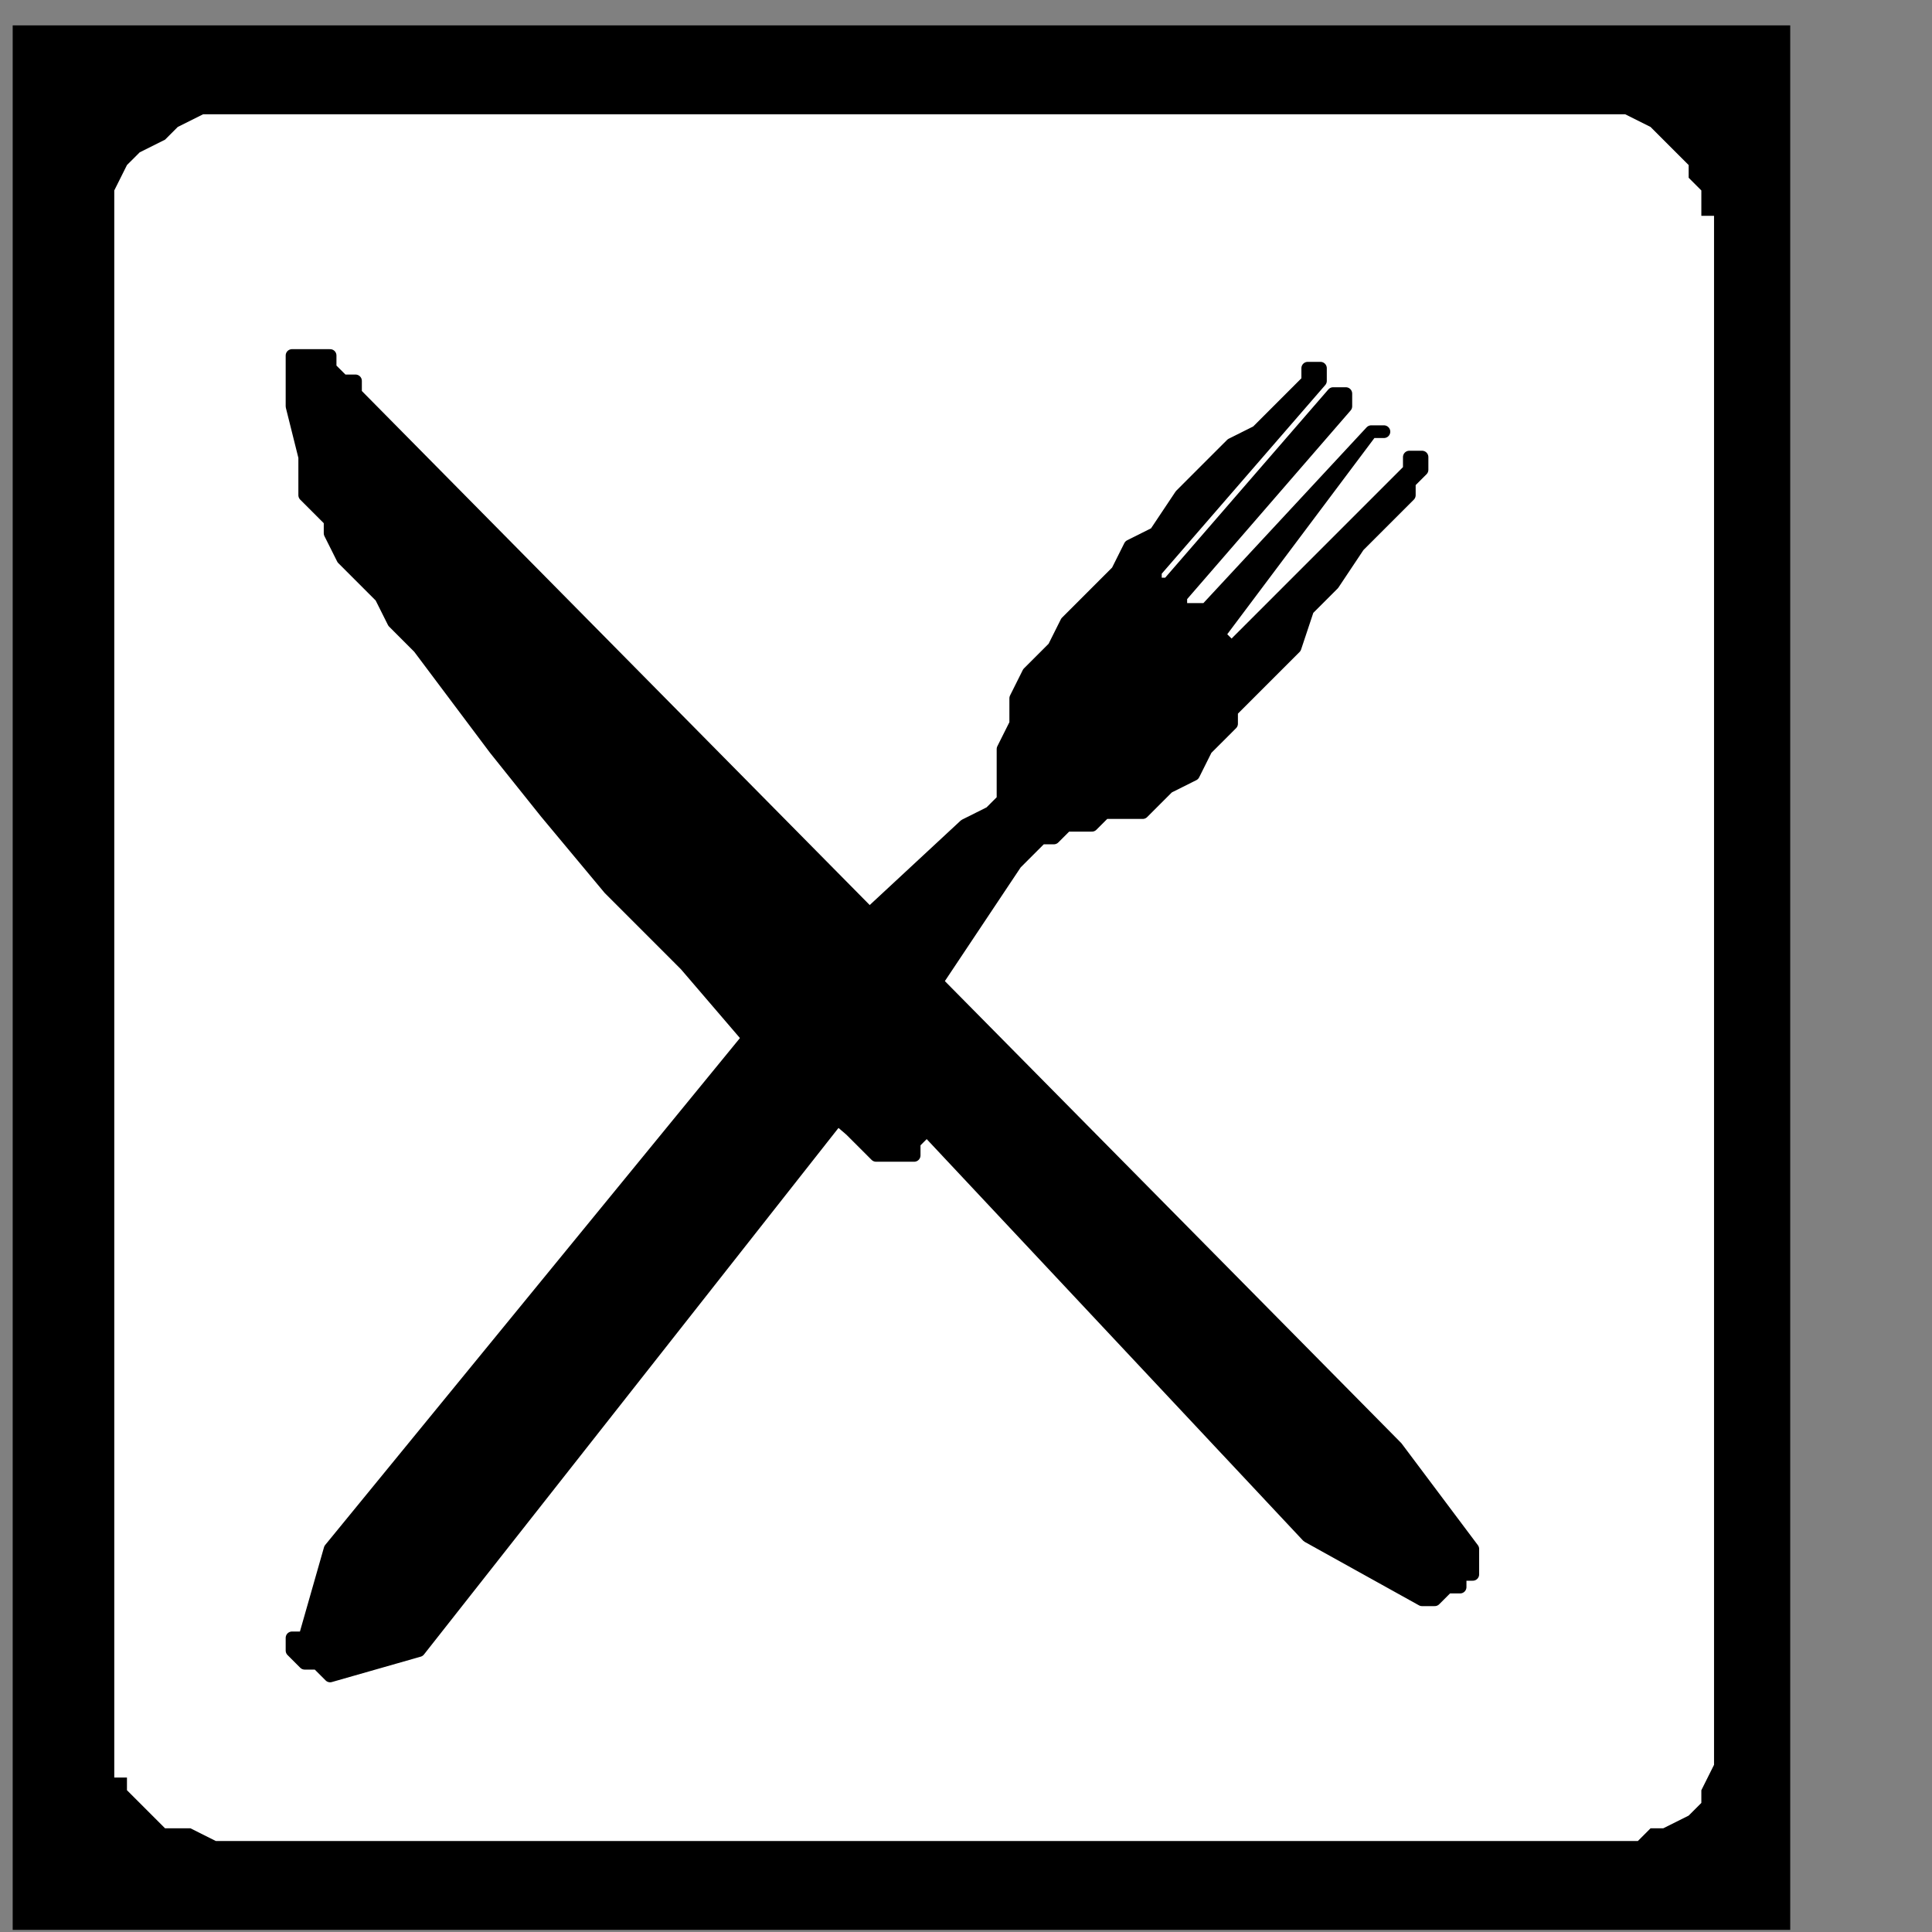
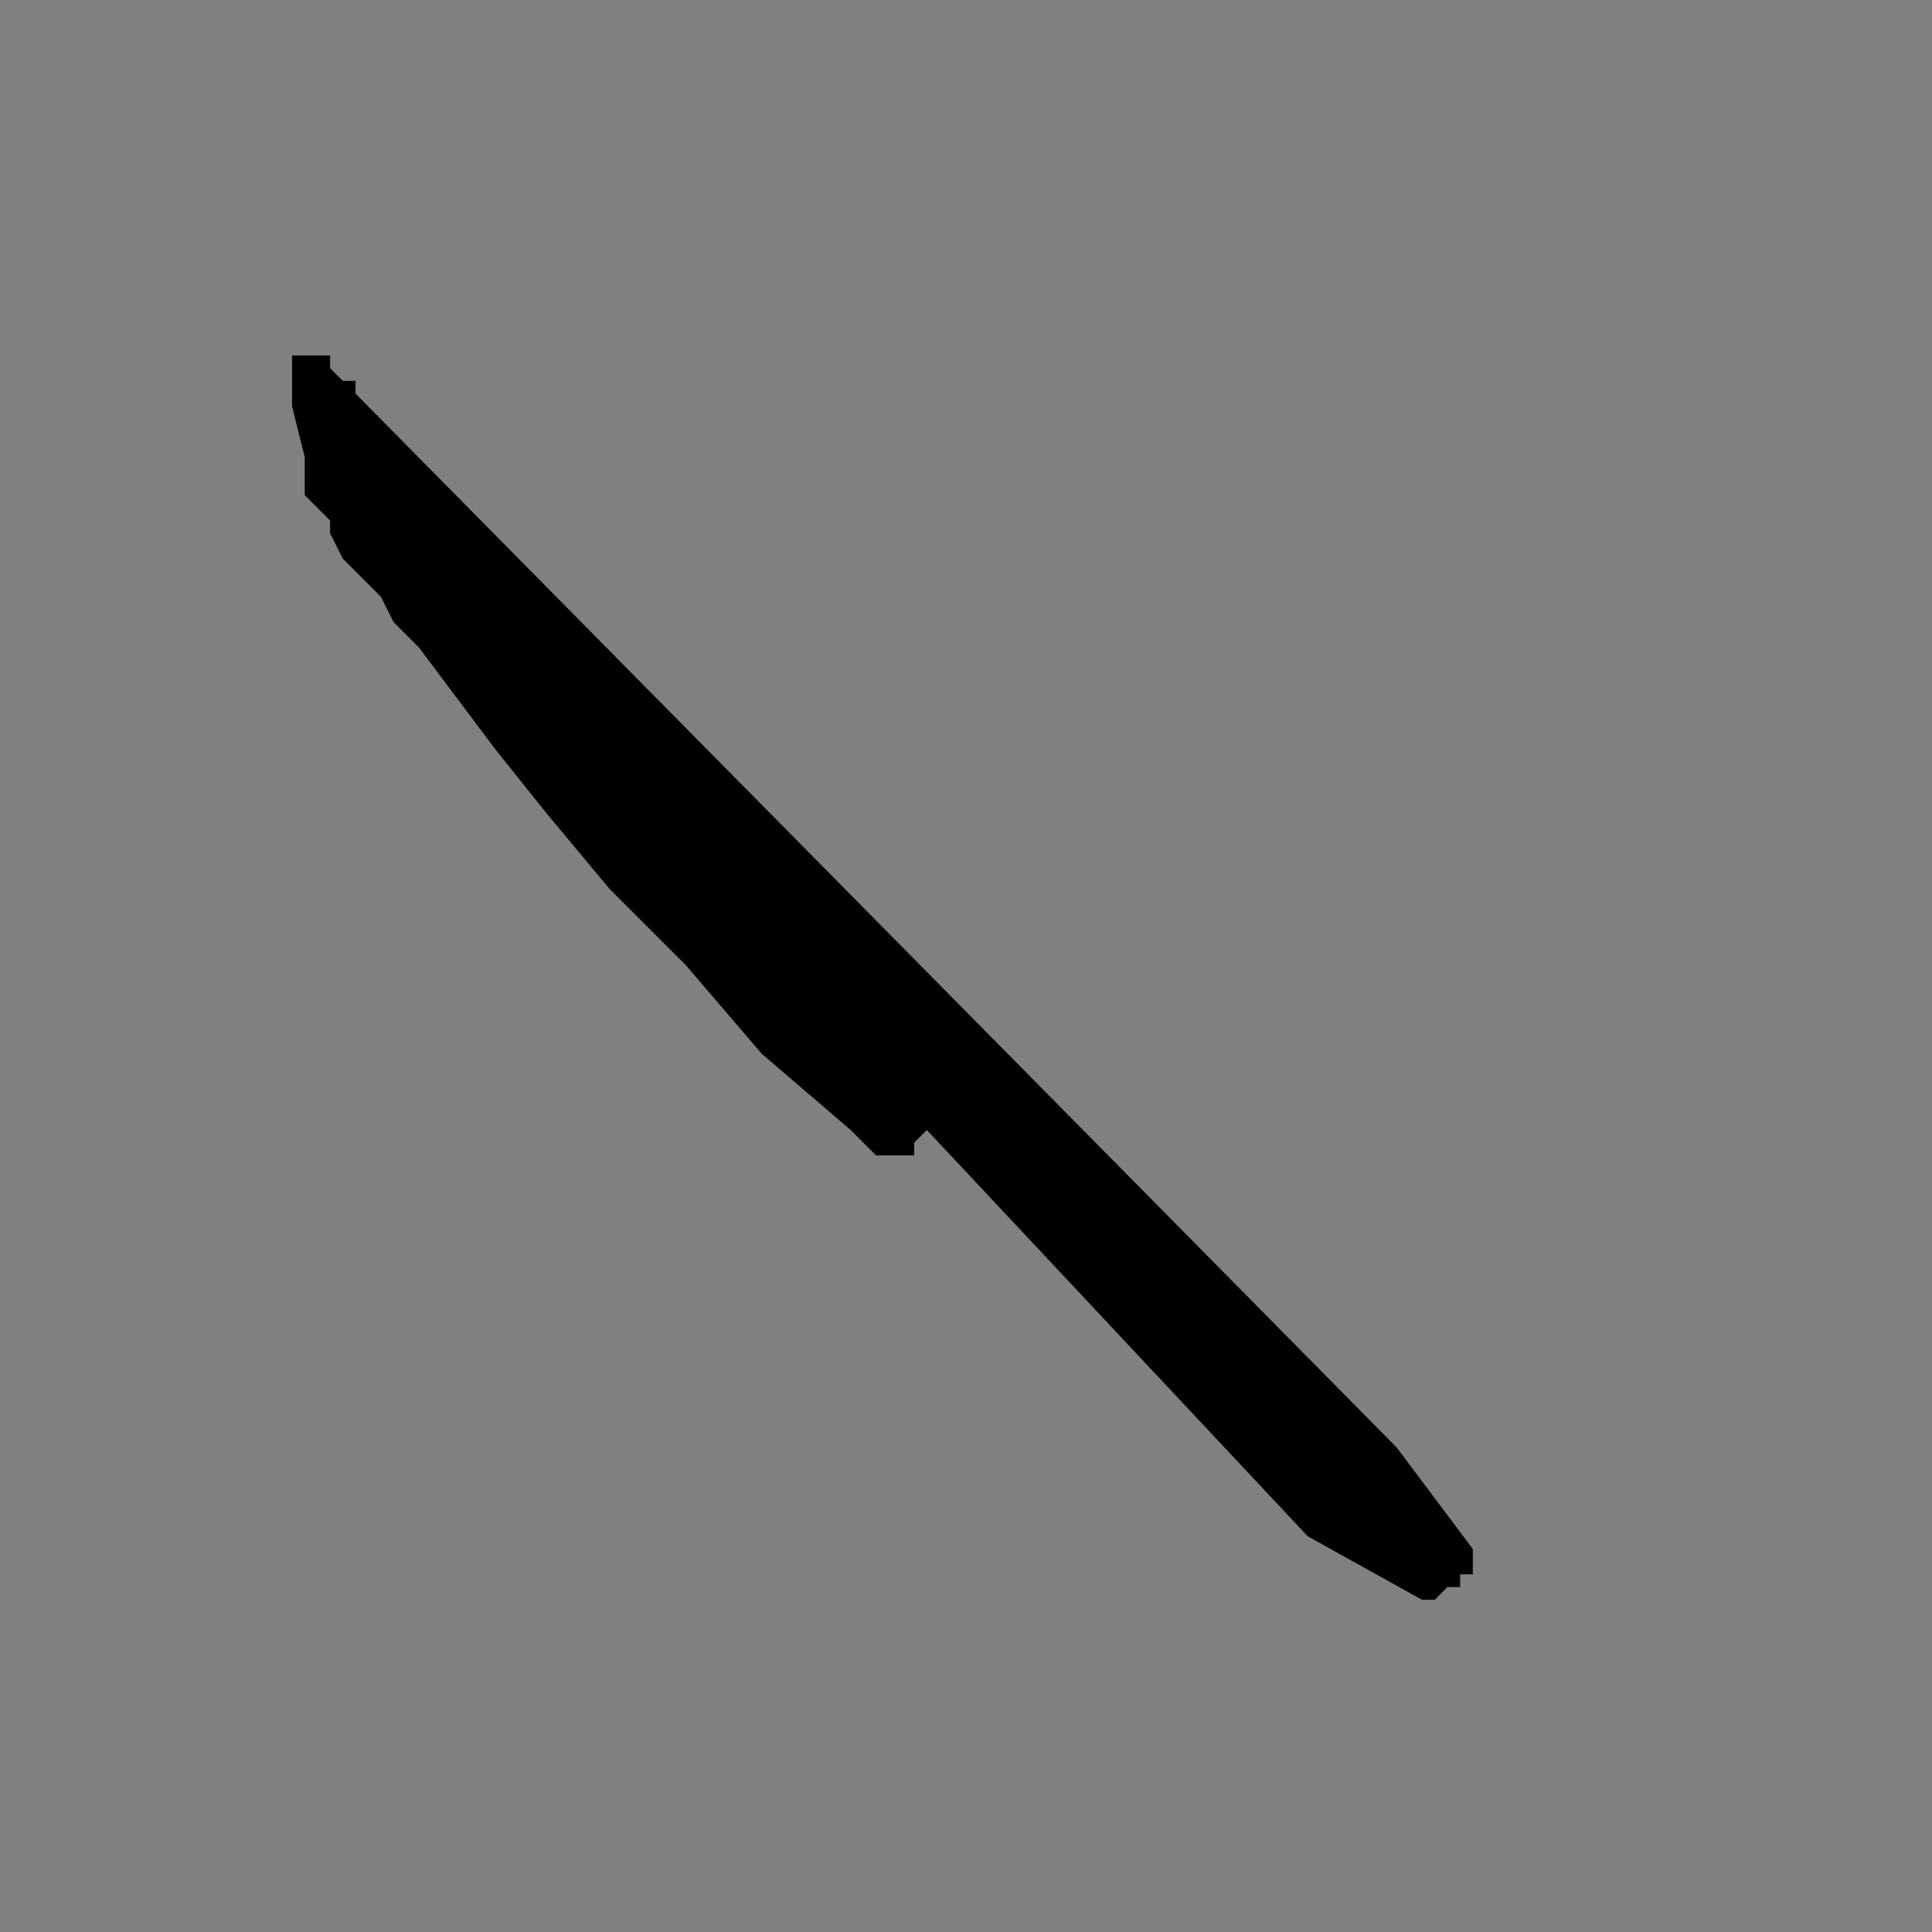
<svg xmlns="http://www.w3.org/2000/svg" xmlns:ns1="http://sodipodi.sourceforge.net/DTD/sodipodi-0.dtd" xmlns:ns2="http://www.inkscape.org/namespaces/inkscape" version="1.0" width="32.138mm" height="32.138mm" id="svg17" ns1:docname="PD083RBF.WMF">
  <rect width="100%" height="100%" fill="#808080" stroke="none" />
  <ns1:namedview pagecolor="#ffffff" bordercolor="#666666" borderopacity="1" objecttolerance="10" gridtolerance="10" guidetolerance="10" ns2:pageopacity="0" ns2:pageshadow="2" ns2:window-width="640" ns2:window-height="480" id="namedview19" />
  <defs id="defs3">
    <pattern id="WMFhbasepattern" patternUnits="userSpaceOnUse" width="6" height="6" x="0" y="0" />
  </defs>
-   <path style="fill:#000000;fill-rule:nonzero;fill-opacity:1;stroke:none;" d="  M 1.596,223.509   M 112.553,121.333   L 112.553,1.596   L 0.798,1.596   L 0.798,121.333   L 112.553,121.333   L 112.553,121.333  z " id="path5" />
-   <path style="fill:#ffffff;fill-rule:nonzero;fill-opacity:1;stroke:none;" d="  M -102.974,117.342   M 15.965,7.184   L 15.965,7.184   L 15.167,7.184   L 14.368,7.184   L 13.57,7.184   L 12.772,7.184   L 11.175,7.982   L 10.377,8.781   L 8.781,9.579   L 7.982,10.377   L 7.184,11.974   L 7.184,14.368   L 7.184,110.956   L 7.184,110.956   L 7.184,110.956   L 7.184,111.754   L 7.982,111.754   L 7.982,112.553   L 8.781,113.351   L 9.579,114.149   L 10.377,114.947   L 11.974,114.947   L 13.57,115.746   L 15.965,115.746   L 15.965,115.746   L 19.956,115.746   L 27.14,115.746   L 36.719,115.746   L 47.895,115.746   L 59.868,115.746   L 71.842,115.746   L 83.018,115.746   L 91.798,115.746   L 98.184,115.746   L 100.579,115.746   L 100.579,115.746   L 100.579,115.746   L 101.377,115.746   L 102.175,115.746   L 102.974,115.746   L 103.772,114.947   L 104.57,114.947   L 106.167,114.149   L 106.965,113.351   L 106.965,112.553   L 107.763,110.956   L 107.763,110.956   L 107.763,106.965   L 107.763,98.982   L 107.763,87.807   L 107.763,75.035   L 107.763,60.667   L 107.763,46.298   L 107.763,33.526   L 107.763,23.149   L 107.763,15.965   L 107.763,13.57   L 107.763,13.57   L 106.965,13.57   L 106.965,12.772   L 106.965,11.974   L 106.167,11.175   L 106.167,10.377   L 105.368,9.579   L 104.57,8.781   L 103.772,7.982   L 102.175,7.184   L 101.377,7.184   L 15.965,7.184   L 15.965,7.184  z " id="path7" />
  <path style="fill:#000000;fill-rule:nonzero;fill-opacity:1;stroke:none;" d="  M -24.746,195.57   M 87.807,91   L 22.351,24.746   L 22.351,24.746   L 22.351,23.947   L 21.553,23.947   L 20.754,23.149   L 20.754,22.351   L 19.956,22.351   L 19.158,22.351   L 18.36,22.351   L 18.36,23.947   L 18.36,25.544   L 19.158,28.737   L 19.158,28.737   L 19.158,28.737   L 19.158,29.535   L 19.158,29.535   L 19.158,31.132   L 19.956,31.93   L 20.754,32.728   L 20.754,33.526   L 21.553,35.123   L 22.351,35.921   L 23.149,36.719   L 23.149,36.719   L 23.947,37.518   L 24.746,39.114   L 26.342,40.711   L 28.737,43.904   L 31.132,47.096   L 34.325,51.088   L 38.316,55.877   L 43.105,60.667   L 47.895,66.254   L 53.482,71.044   L 53.482,71.044   L 53.482,71.044   L 54.281,71.842   L 54.281,71.842   L 55.079,72.64   L 55.079,72.64   L 55.877,72.64   L 56.675,72.64   L 57.474,72.64   L 57.474,71.842   L 58.272,71.044   L 82.219,96.588   L 89.404,100.579   L 89.404,100.579   L 89.404,100.579   L 90.202,100.579   L 90.202,100.579   L 91,99.781   L 91,99.781   L 91.798,99.781   L 91.798,98.982   L 92.596,98.982   L 92.596,98.184   L 92.596,97.386   L 87.807,91   L 87.807,91  z " id="path9" />
-   <path style="fill:none;stroke:#000000;stroke-width:0.798px;stroke-linecap:round;stroke-linejoin:round;stroke-miterlimit:4;stroke-dasharray:none;stroke-opacity:1;" d="  M -24.746,195.57   M 87.807,91   L 22.351,24.746   L 22.351,24.746   L 22.351,23.947   L 21.553,23.947   L 20.754,23.149   L 20.754,22.351   L 19.956,22.351   L 19.158,22.351   L 18.36,22.351   L 18.36,23.947   L 18.36,25.544   L 19.158,28.737   L 19.158,28.737   L 19.158,28.737   L 19.158,29.535   L 19.158,29.535   L 19.158,31.132   L 19.956,31.93   L 20.754,32.728   L 20.754,33.526   L 21.553,35.123   L 22.351,35.921   L 23.149,36.719   L 23.149,36.719   L 23.947,37.518   L 24.746,39.114   L 26.342,40.711   L 28.737,43.904   L 31.132,47.096   L 34.325,51.088   L 38.316,55.877   L 43.105,60.667   L 47.895,66.254   L 53.482,71.044   L 53.482,71.044   L 53.482,71.044   L 54.281,71.842   L 54.281,71.842   L 55.079,72.64   L 55.079,72.64   L 55.877,72.64   L 56.675,72.64   L 57.474,72.64   L 57.474,71.842   L 58.272,71.044   L 82.219,96.588   L 89.404,100.579   L 89.404,100.579   L 89.404,100.579   L 90.202,100.579   L 90.202,100.579   L 91,99.781   L 91,99.781   L 91.798,99.781   L 91.798,98.982   L 92.596,98.982   L 92.596,98.184   L 92.596,97.386   L 87.807,91   L 87.807,91  " id="path11" />
-   <path style="fill:#000000;fill-rule:nonzero;fill-opacity:1;stroke:none;" d="  M -23.947,138.096   M 88.605,29.535   L 77.43,40.711   L 77.43,40.711   L 77.43,40.711   L 77.43,40.711   L 77.43,40.711   L 77.43,40.711   L 77.43,40.711   L 77.43,40.711   L 76.632,39.912   L 76.632,39.912   L 76.632,39.912   L 76.632,39.912   L 86.211,27.14   L 86.211,27.14   L 86.211,27.14   L 87.009,27.14   L 87.009,27.14   L 87.009,27.14   L 87.009,27.14   L 87.009,27.14   L 86.211,27.14   L 86.211,27.14   L 86.211,27.14   L 86.211,27.14   L 75.833,38.316   L 75.833,38.316   L 75.833,38.316   L 75.035,38.316   L 75.035,38.316   L 75.035,38.316   L 75.035,38.316   L 75.035,38.316   L 74.237,38.316   L 74.237,38.316   L 74.237,38.316   L 74.237,37.518   L 84.614,25.544   L 84.614,25.544   L 84.614,25.544   L 84.614,25.544   L 84.614,25.544   L 84.614,25.544   L 84.614,25.544   L 84.614,25.544   L 84.614,24.746   L 84.614,24.746   L 83.816,24.746   L 83.816,24.746   L 73.439,36.719   L 73.439,36.719   L 73.439,36.719   L 72.64,36.719   L 72.64,36.719   L 72.64,36.719   L 72.64,36.719   L 72.64,36.719   L 72.64,36.719   L 72.64,36.719   L 72.64,35.921   L 72.64,35.921   L 83.018,23.947   L 83.018,23.947   L 83.018,23.947   L 83.018,23.947   L 83.018,23.947   L 83.018,23.947   L 83.018,23.947   L 83.018,23.947   L 83.018,23.149   L 83.018,23.149   L 82.219,23.149   L 82.219,23.149   L 82.219,23.149   L 82.219,23.947   L 81.421,24.746   L 80.623,25.544   L 79.026,27.14   L 77.43,27.939   L 75.833,29.535   L 74.237,31.132   L 72.64,33.526   L 71.044,34.325   L 70.246,35.921   L 70.246,35.921   L 70.246,35.921   L 69.447,36.719   L 68.649,37.518   L 67.851,38.316   L 67.053,39.114   L 66.254,40.711   L 64.658,42.307   L 63.86,43.904   L 63.86,45.5   L 63.061,47.096   L 63.061,47.096   L 63.061,47.096   L 63.061,47.096   L 63.061,47.895   L 63.061,47.895   L 63.061,48.693   L 63.061,49.491   L 63.061,50.289   L 62.263,51.088   L 62.263,51.088   L 60.667,51.886   L 49.491,62.263   L 20.754,97.386   L 19.158,102.974   L 19.158,102.974   L 19.158,102.974   L 18.36,102.974   L 18.36,102.974   L 18.36,103.772   L 18.36,103.772   L 18.36,103.772   L 19.158,104.57   L 19.158,104.57   L 19.956,104.57   L 20.754,105.368   L 26.342,103.772   L 55.877,66.254   L 63.86,54.281   L 63.86,54.281   L 64.658,53.482   L 65.456,52.684   L 66.254,52.684   L 67.053,51.886   L 67.851,51.886   L 68.649,51.886   L 69.447,51.088   L 69.447,51.088   L 70.246,51.088   L 70.246,51.088   L 70.246,51.088   L 71.842,51.088   L 72.64,50.289   L 73.439,49.491   L 75.035,48.693   L 75.833,47.096   L 76.632,46.298   L 77.43,45.5   L 77.43,44.702   L 78.228,43.904   L 78.228,43.904   L 78.228,43.904   L 79.026,43.105   L 79.825,42.307   L 81.421,40.711   L 82.219,38.316   L 83.816,36.719   L 85.412,34.325   L 87.009,32.728   L 88.605,31.132   L 88.605,30.333   L 89.404,29.535   L 89.404,29.535   L 89.404,29.535   L 89.404,28.737   L 89.404,28.737   L 89.404,28.737   L 89.404,28.737   L 88.605,28.737   L 88.605,28.737   L 88.605,28.737   L 88.605,29.535   L 88.605,29.535   L 88.605,29.535  z " id="path13" />
-   <path style="fill:none;stroke:#000000;stroke-width:0.798px;stroke-linecap:round;stroke-linejoin:round;stroke-miterlimit:4;stroke-dasharray:none;stroke-opacity:1;" d="  M -23.947,138.096   M 88.605,29.535   L 77.43,40.711   L 77.43,40.711   L 77.43,40.711   L 77.43,40.711   L 77.43,40.711   L 77.43,40.711   L 77.43,40.711   L 77.43,40.711   L 76.632,39.912   L 76.632,39.912   L 76.632,39.912   L 76.632,39.912   L 86.211,27.14   L 86.211,27.14   L 86.211,27.14   L 87.009,27.14   L 87.009,27.14   L 87.009,27.14   L 87.009,27.14   L 87.009,27.14   L 86.211,27.14   L 86.211,27.14   L 86.211,27.14   L 86.211,27.14   L 75.833,38.316   L 75.833,38.316   L 75.833,38.316   L 75.035,38.316   L 75.035,38.316   L 75.035,38.316   L 75.035,38.316   L 75.035,38.316   L 74.237,38.316   L 74.237,38.316   L 74.237,38.316   L 74.237,37.518   L 84.614,25.544   L 84.614,25.544   L 84.614,25.544   L 84.614,25.544   L 84.614,25.544   L 84.614,25.544   L 84.614,25.544   L 84.614,25.544   L 84.614,24.746   L 84.614,24.746   L 83.816,24.746   L 83.816,24.746   L 73.439,36.719   L 73.439,36.719   L 73.439,36.719   L 72.64,36.719   L 72.64,36.719   L 72.64,36.719   L 72.64,36.719   L 72.64,36.719   L 72.64,36.719   L 72.64,36.719   L 72.64,35.921   L 72.64,35.921   L 83.018,23.947   L 83.018,23.947   L 83.018,23.947   L 83.018,23.947   L 83.018,23.947   L 83.018,23.947   L 83.018,23.947   L 83.018,23.947   L 83.018,23.149   L 83.018,23.149   L 82.219,23.149   L 82.219,23.149   L 82.219,23.149   L 82.219,23.947   L 81.421,24.746   L 80.623,25.544   L 79.026,27.14   L 77.43,27.939   L 75.833,29.535   L 74.237,31.132   L 72.64,33.526   L 71.044,34.325   L 70.246,35.921   L 70.246,35.921   L 70.246,35.921   L 69.447,36.719   L 68.649,37.518   L 67.851,38.316   L 67.053,39.114   L 66.254,40.711   L 64.658,42.307   L 63.86,43.904   L 63.86,45.5   L 63.061,47.096   L 63.061,47.096   L 63.061,47.096   L 63.061,47.096   L 63.061,47.895   L 63.061,47.895   L 63.061,48.693   L 63.061,49.491   L 63.061,50.289   L 62.263,51.088   L 62.263,51.088   L 60.667,51.886   L 49.491,62.263   L 20.754,97.386   L 19.158,102.974   L 19.158,102.974   L 19.158,102.974   L 18.36,102.974   L 18.36,102.974   L 18.36,103.772   L 18.36,103.772   L 18.36,103.772   L 19.158,104.57   L 19.158,104.57   L 19.956,104.57   L 20.754,105.368   L 26.342,103.772   L 55.877,66.254   L 63.86,54.281   L 63.86,54.281   L 64.658,53.482   L 65.456,52.684   L 66.254,52.684   L 67.053,51.886   L 67.851,51.886   L 68.649,51.886   L 69.447,51.088   L 69.447,51.088   L 70.246,51.088   L 70.246,51.088   L 70.246,51.088   L 71.842,51.088   L 72.64,50.289   L 73.439,49.491   L 75.035,48.693   L 75.833,47.096   L 76.632,46.298   L 77.43,45.5   L 77.43,44.702   L 78.228,43.904   L 78.228,43.904   L 78.228,43.904   L 79.026,43.105   L 79.825,42.307   L 81.421,40.711   L 82.219,38.316   L 83.816,36.719   L 85.412,34.325   L 87.009,32.728   L 88.605,31.132   L 88.605,30.333   L 89.404,29.535   L 89.404,29.535   L 89.404,29.535   L 89.404,28.737   L 89.404,28.737   L 89.404,28.737   L 89.404,28.737   L 88.605,28.737   L 88.605,28.737   L 88.605,28.737   L 88.605,29.535   L 88.605,29.535   L 88.605,29.535  " id="path15" />
</svg>